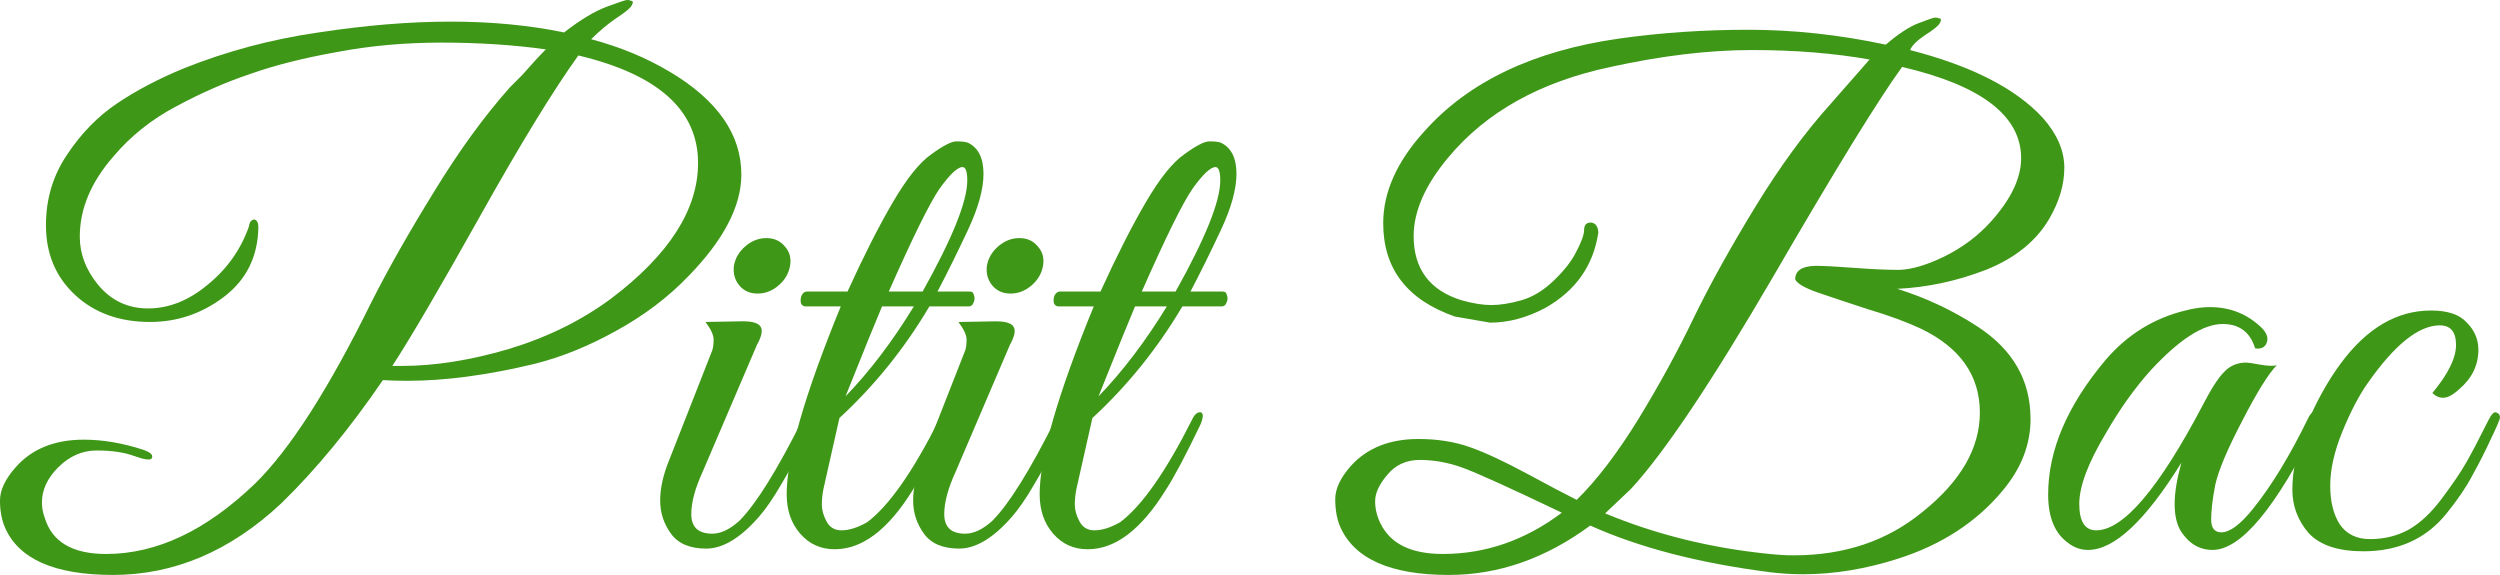
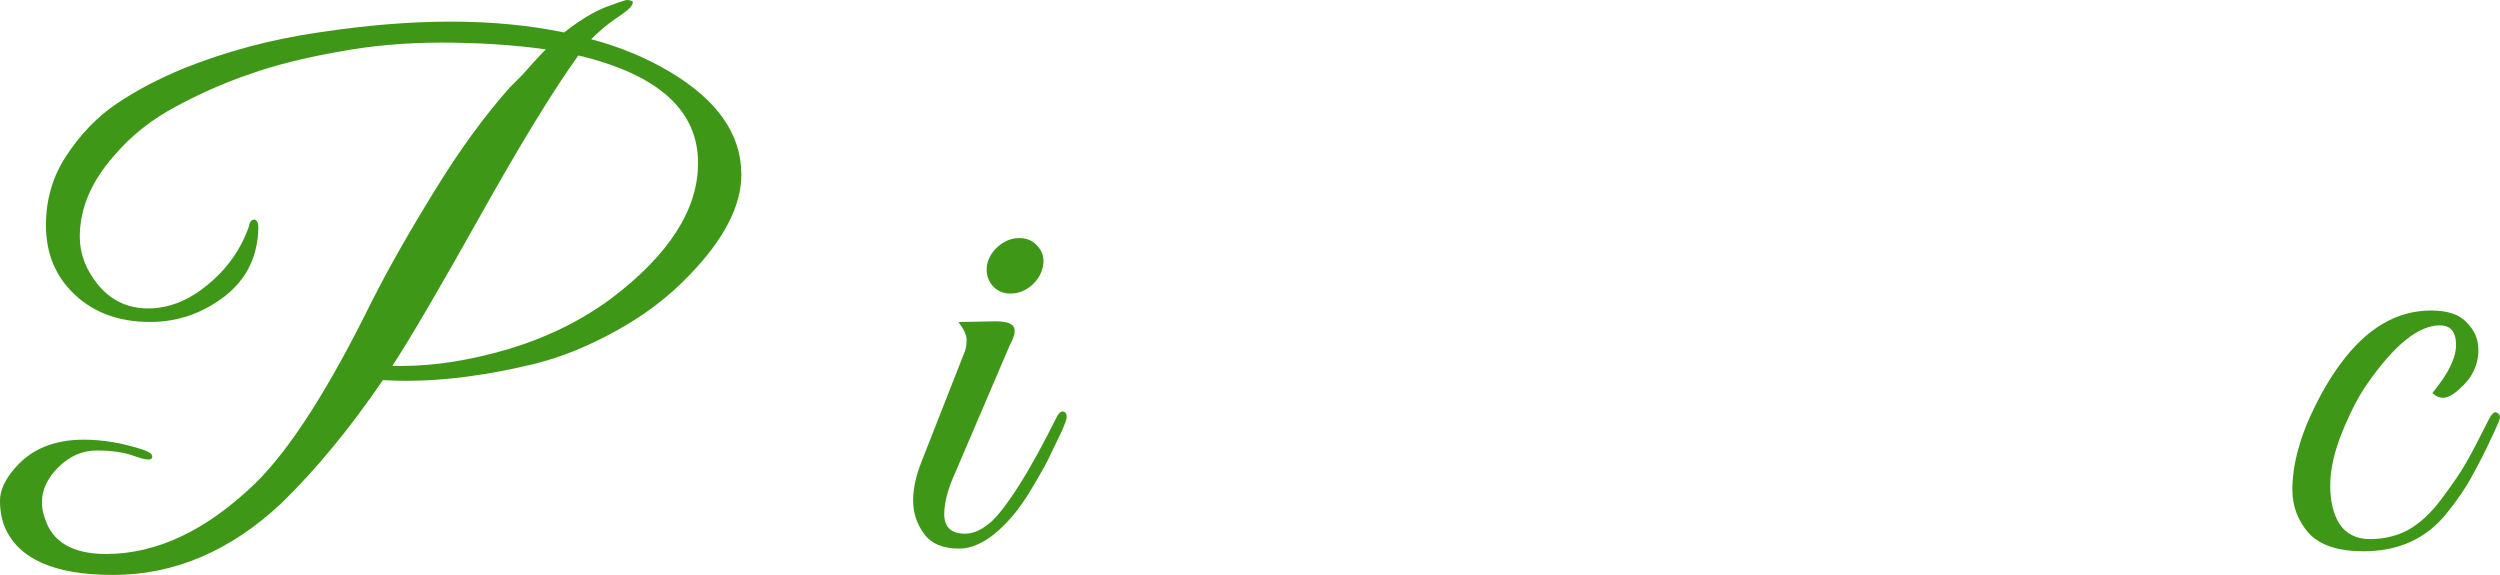
<svg xmlns="http://www.w3.org/2000/svg" xmlns:ns1="http://www.inkscape.org/namespaces/inkscape" xmlns:ns2="http://sodipodi.sourceforge.net/DTD/sodipodi-0.dtd" width="198.857mm" height="45.733mm" viewBox="0 0 198.857 45.733" version="1.1" id="svg5161" ns1:version="0.92.4 5da689c313, 2019-01-14" ns2:docname="logo.svg">
  <defs id="defs5155" />
  <ns2:namedview id="base" pagecolor="#ffffff" bordercolor="#666666" borderopacity="1.0" ns1:pageopacity="0.0" ns1:pageshadow="2" ns1:zoom="1.2058594" ns1:cx="423.76239" ns1:cy="77.535639" ns1:document-units="mm" ns1:current-layer="text4520" showgrid="false" />
  <g ns1:label="Calque 1" ns1:groupmode="layer" id="layer1" transform="translate(51.377,-123.615)">
    <g aria-label="Pitit Bac" style="font-style:normal;font-variant:normal;font-weight:normal;font-stretch:normal;font-size:53.804px;line-height:34.787px;font-family:'EB Garamond';-inkscape-font-specification:'EB Garamond';font-variant-ligatures:normal;font-variant-caps:normal;font-variant-numeric:normal;font-feature-settings:normal;text-align:center;letter-spacing:0px;word-spacing:0px;writing-mode:lr-tb;text-anchor:middle;fill:#000000;fill-opacity:1;stroke:none;stroke-width:1.391" id="text4520">
      <path d="m 1.889,129.318 q 5.703,3.39 5.703,8.178 0,3.766 -4.197,8.071 -2.421,2.529 -5.757,4.358 -3.282,1.829 -6.51,2.636 -5.596,1.345 -10.115,1.345 -0.968,0 -1.937,-0.054 -3.928,5.757 -8.071,9.792 -6.08,5.703 -13.397,5.703 -6.994,0 -8.609,-3.82 -0.377,-0.915 -0.377,-2.098 0,-1.237 1.237,-2.636 1.937,-2.206 5.434,-2.206 2.26,0 4.735,0.807 0.915,0.323 0.646,0.699 -0.215,0.215 -1.399,-0.215 -1.184,-0.43 -2.959,-0.43 -1.722,0 -3.067,1.345 -1.291,1.291 -1.291,2.798 0,0.592 0.215,1.184 0.861,2.905 4.896,2.905 6.026,0 11.837,-5.596 4.143,-4.035 9.308,-14.527 1.991,-3.928 4.95,-8.716 2.959,-4.842 6.026,-8.286 0.377,-0.377 0.968,-0.968 1.13,-1.291 1.883,-2.045 -3.874,-0.538 -8.286,-0.538 -4.412,0 -8.34,0.753 -3.928,0.699 -6.833,1.722 -2.905,0.968 -5.918,2.583 -2.959,1.56 -5.004,3.981 -2.69,3.067 -2.69,6.403 0,2.045 1.453,3.82 1.56,1.883 3.981,1.883 2.475,0 4.735,-1.883 2.314,-1.883 3.282,-4.627 0.054,-0.377 0.215,-0.484 0.215,-0.161 0.377,0 0.161,0.161 0.161,0.538 -0.054,3.497 -2.744,5.542 -2.636,1.991 -5.865,1.991 -3.659,0 -5.972,-2.152 -2.314,-2.152 -2.314,-5.542 0,-3.121 1.668,-5.596 1.668,-2.529 3.981,-4.089 2.314,-1.56 5.327,-2.798 5.111,-2.045 10.707,-2.852 5.649,-0.861 10.492,-0.861 4.896,0 9.039,0.861 1.937,-1.506 3.39,-2.045 1.453,-0.538 1.614,-0.538 0.215,0 0.269,0.054 0.323,0 0.108,0.377 -0.161,0.323 -1.237,1.022 -1.022,0.699 -1.991,1.668 3.443,0.915 6.241,2.583 z m -21.306,23.405 q 3.928,0 8.501,-1.345 4.627,-1.399 8.178,-4.035 6.887,-5.219 6.887,-10.761 0,-6.295 -9.523,-8.555 -3.013,4.197 -7.802,12.751 -4.789,8.555 -6.994,11.944 0.377,0 0.753,0 z" style="font-style:normal;font-variant:normal;font-weight:normal;font-stretch:normal;font-family:'Great Vibes';-inkscape-font-specification:'Great Vibes';fill:#3f9718;fill-opacity:1;stroke-width:1.391" id="path5743" ns1:connector-curvature="0" />
-       <path d="m 10.551,146.32 q -0.753,0.646 -1.668,0.646 -0.915,0 -1.453,-0.646 -0.538,-0.646 -0.43,-1.56 0.161,-0.915 0.915,-1.56 0.753,-0.646 1.668,-0.646 0.915,0 1.453,0.646 0.592,0.646 0.43,1.56 -0.161,0.915 -0.915,1.56 z M 5.278,166.066 q 1.022,0 2.152,-1.022 1.991,-1.991 5.058,-8.124 0.377,-0.807 0.753,-0.484 0.108,0.108 0.108,0.377 0,0.215 -0.43,1.184 -0.43,0.915 -0.807,1.668 -0.323,0.753 -1.345,2.475 -0.968,1.668 -1.776,2.583 -2.206,2.529 -4.197,2.529 -1.937,0 -2.798,-1.184 -0.861,-1.184 -0.861,-2.636 0,-1.453 0.699,-3.174 L 5.278,151.485 q 0.108,-0.323 0.108,-0.861 0,-0.538 -0.646,-1.399 l 2.959,-0.054 q 1.237,0 1.453,0.484 0.215,0.43 -0.323,1.399 l -4.304,10.061 q -0.915,1.991 -0.915,3.39 0,1.56 1.668,1.56 z" style="font-style:normal;font-variant:normal;font-weight:normal;font-stretch:normal;font-family:'Great Vibes';-inkscape-font-specification:'Great Vibes';fill:#3f9718;fill-opacity:1;stroke-width:1.391" id="path5745" ns1:connector-curvature="0" />
-       <path d="m 11.197,162.945 q 0,-4.466 4.304,-14.957 h -2.798 q -0.269,0 -0.377,-0.269 -0.054,-0.323 0.054,-0.592 0.161,-0.323 0.43,-0.323 h 3.228 q 1.937,-4.25 3.605,-7.102 1.668,-2.852 3.067,-3.82 1.399,-1.022 1.991,-1.022 0.646,0 0.915,0.108 1.237,0.592 1.237,2.475 0,1.829 -1.237,4.466 -1.237,2.636 -2.421,4.896 h 2.583 q 0.269,0 0.323,0.323 0.108,0.269 -0.054,0.592 -0.108,0.269 -0.377,0.269 H 22.549 q -2.959,5.004 -7.156,8.878 l -1.237,5.488 q -0.161,0.699 -0.161,1.399 0,0.646 0.377,1.345 0.377,0.699 1.184,0.699 0.915,0 2.045,-0.646 2.583,-1.937 5.703,-8.124 0.215,-0.484 0.484,-0.592 0.323,-0.108 0.377,0.161 0.054,0.215 -0.161,0.753 -1.776,3.712 -2.798,5.273 -2.905,4.681 -6.187,4.681 -1.668,0 -2.744,-1.237 -1.076,-1.237 -1.076,-3.121 z M 22.011,146.804 q 3.551,-6.349 3.551,-8.824 0,-1.076 -0.377,-1.076 -0.592,0 -1.829,1.722 -1.184,1.722 -4.035,8.178 z m -0.699,1.184 h -2.529 q -0.646,1.506 -2.905,7.156 2.905,-3.013 5.434,-7.156 z" style="font-style:normal;font-variant:normal;font-weight:normal;font-stretch:normal;font-family:'Great Vibes';-inkscape-font-specification:'Great Vibes';fill:#3f9718;fill-opacity:1;stroke-width:1.391" id="path5747" ns1:connector-curvature="0" />
      <path d="m 30.673,146.32 q -0.753,0.646 -1.668,0.646 -0.915,0 -1.453,-0.646 -0.538,-0.646 -0.43,-1.56 0.161,-0.915 0.915,-1.56 0.753,-0.646 1.668,-0.646 0.915,0 1.453,0.646 0.592,0.646 0.43,1.56 -0.161,0.915 -0.915,1.56 z m -5.273,19.746 q 1.022,0 2.152,-1.022 1.991,-1.991 5.058,-8.124 0.377,-0.807 0.753,-0.484 0.108,0.108 0.108,0.377 0,0.215 -0.43,1.184 -0.43,0.915 -0.807,1.668 -0.323,0.753 -1.345,2.475 -0.968,1.668 -1.776,2.583 -2.206,2.529 -4.197,2.529 -1.937,0 -2.798,-1.184 -0.861,-1.184 -0.861,-2.636 0,-1.453 0.699,-3.174 l 3.443,-8.77 q 0.108,-0.323 0.108,-0.861 0,-0.538 -0.646,-1.399 l 2.959,-0.054 q 1.237,0 1.453,0.484 0.215,0.43 -0.323,1.399 l -4.304,10.061 q -0.915,1.991 -0.915,3.39 0,1.56 1.668,1.56 z" style="font-style:normal;font-variant:normal;font-weight:normal;font-stretch:normal;font-family:'Great Vibes';-inkscape-font-specification:'Great Vibes';fill:#3f9718;fill-opacity:1;stroke-width:1.391" id="path5749" ns1:connector-curvature="0" />
-       <path d="m 31.319,162.945 q 0,-4.466 4.304,-14.957 h -2.798 q -0.269,0 -0.377,-0.269 -0.054,-0.323 0.054,-0.592 0.161,-0.323 0.43,-0.323 h 3.228 q 1.937,-4.25 3.605,-7.102 1.668,-2.852 3.067,-3.82 1.399,-1.022 1.991,-1.022 0.646,0 0.915,0.108 1.237,0.592 1.237,2.475 0,1.829 -1.237,4.466 -1.237,2.636 -2.421,4.896 h 2.583 q 0.269,0 0.323,0.323 0.108,0.269 -0.054,0.592 -0.108,0.269 -0.377,0.269 h -3.121 q -2.959,5.004 -7.156,8.878 l -1.237,5.488 q -0.161,0.699 -0.161,1.399 0,0.646 0.377,1.345 0.377,0.699 1.184,0.699 0.915,0 2.045,-0.646 2.583,-1.937 5.703,-8.124 0.215,-0.484 0.484,-0.592 0.323,-0.108 0.377,0.161 0.054,0.215 -0.161,0.753 -1.776,3.712 -2.798,5.273 -2.905,4.681 -6.187,4.681 -1.668,0 -2.744,-1.237 -1.076,-1.237 -1.076,-3.121 z M 42.134,146.804 q 3.551,-6.349 3.551,-8.824 0,-1.076 -0.377,-1.076 -0.592,0 -1.829,1.722 -1.184,1.722 -4.035,8.178 z m -0.699,1.184 h -2.529 q -0.646,1.506 -2.905,7.156 2.905,-3.013 5.434,-7.156 z" style="font-style:normal;font-variant:normal;font-weight:normal;font-stretch:normal;font-family:'Great Vibes';-inkscape-font-specification:'Great Vibes';fill:#3f9718;fill-opacity:1;stroke-width:1.391" id="path5751" ns1:connector-curvature="0" />
-       <path d="m 110.141,156.919 q 0,3.067 -2.206,5.703 -3.121,3.766 -8.34,5.434 -3.874,1.237 -7.532,1.237 -1.345,0 -2.636,-0.161 -8.447,-1.076 -14.312,-3.712 -5.327,3.928 -11.245,3.928 -6.994,0 -8.662,-3.874 -0.377,-0.915 -0.377,-2.152 0,-1.237 1.237,-2.636 1.937,-2.152 5.38,-2.152 2.26,0 4.089,0.646 1.829,0.646 4.519,2.098 2.69,1.453 3.981,2.098 2.367,-2.314 4.896,-6.403 2.529,-4.143 4.412,-8.071 1.937,-3.981 4.896,-8.824 2.959,-4.842 6.026,-8.232 l 3.067,-3.497 q -4.25,-0.753 -9.362,-0.753 -5.111,0 -11.245,1.345 -8.393,1.776 -12.913,7.21 -2.744,3.282 -2.744,6.241 0,3.928 3.82,5.111 1.345,0.377 2.367,0.377 1.022,0 2.367,-0.377 1.345,-0.377 2.583,-1.56 1.291,-1.237 1.829,-2.367 0.592,-1.13 0.592,-1.668 0,-0.592 0.538,-0.592 0.538,0.054 0.592,0.753 v 0.054 q -0.592,3.928 -4.197,5.972 -2.206,1.184 -4.412,1.184 l -2.798,-0.484 q -5.703,-1.991 -5.703,-7.425 0,-3.712 3.282,-7.317 5.273,-5.918 15.495,-7.371 4.95,-0.699 10.276,-0.699 5.38,0 10.922,1.184 1.506,-1.291 2.636,-1.722 1.13,-0.43 1.291,-0.43 0.215,0 0.269,0.054 0.323,0 0.108,0.377 -0.161,0.323 -1.184,0.968 -0.968,0.646 -1.184,1.184 7.317,1.883 10.545,5.38 1.722,1.937 1.722,3.981 0,1.991 -1.184,4.035 -1.56,2.69 -5.058,4.089 -3.497,1.345 -7.048,1.506 3.443,1.076 6.403,3.013 4.197,2.744 4.197,7.317 z m -18.831,10.868 q 6.026,0 10.223,-3.443 4.573,-3.659 4.573,-7.909 0,-4.412 -4.681,-6.672 -1.722,-0.807 -4.25,-1.56 -2.475,-0.807 -4.035,-1.345 -1.506,-0.538 -1.722,-1.022 0,-1.022 1.56,-1.076 1.022,0 3.121,0.161 2.098,0.161 3.605,0.161 1.506,-0.054 3.605,-1.076 2.152,-1.076 3.659,-2.744 2.421,-2.69 2.421,-5.058 0,-5.058 -9.469,-7.263 -2.852,3.928 -10.223,16.625 -7.371,12.644 -11.353,16.948 l -2.045,1.937 q 6.08,2.529 13.074,3.228 1.022,0.108 1.937,0.108 z m -18.455,-3.39 q -6.295,-3.013 -7.963,-3.605 -1.668,-0.592 -3.336,-0.592 -1.614,0 -2.583,1.184 -0.968,1.13 -0.968,2.098 0,0.915 0.43,1.776 1.184,2.421 4.95,2.421 5.111,0 9.469,-3.282 z" style="font-style:normal;font-variant:normal;font-weight:normal;font-stretch:normal;font-family:'Great Vibes';-inkscape-font-specification:'Great Vibes';fill:#3f9718;fill-opacity:1;stroke-width:1.391" id="path5753" ns1:connector-curvature="0" />
-       <path d="m 129.725,152.669 q -0.968,0.968 -2.744,4.412 -1.776,3.39 -2.152,5.111 -0.323,1.668 -0.323,2.744 0,1.022 0.807,1.022 1.022,0 2.529,-1.883 2.206,-2.744 4.358,-7.156 0.215,-0.484 0.484,-0.538 0.43,-0.161 0.43,0.323 0,0.269 -0.161,0.646 -4.95,10.007 -8.34,10.007 -1.56,0 -2.529,-1.506 -0.484,-0.807 -0.484,-2.152 0,-1.345 0.538,-3.282 -4.304,6.941 -7.425,6.941 -0.861,0 -1.56,-0.538 -1.614,-1.13 -1.614,-3.874 0,-5.273 4.573,-10.707 2.583,-3.013 6.349,-3.928 1.022,-0.269 1.937,-0.269 2.475,0 4.197,1.722 0.538,0.592 0.323,1.13 -0.215,0.538 -0.915,0.43 -0.592,-1.937 -2.583,-1.937 -2.314,0 -5.703,3.659 -1.937,2.152 -3.605,5.058 -2.098,3.497 -2.098,5.596 0,2.098 1.345,2.098 3.228,0 8.447,-9.9 1.022,-1.991 1.722,-2.69 0.699,-0.753 1.776,-0.753 0.215,0 1.076,0.161 0.915,0.161 1.345,0.054 z" style="font-style:normal;font-variant:normal;font-weight:normal;font-stretch:normal;font-family:'Great Vibes';-inkscape-font-specification:'Great Vibes';fill:#3f9718;fill-opacity:1;stroke-width:1.391" id="path5755" ns1:connector-curvature="0" />
      <path d="m 142.1,154.875 q 1.883,-2.26 1.883,-3.82 0,-1.56 -1.291,-1.56 -2.529,0 -5.757,4.627 -1.022,1.453 -1.991,3.82 -0.968,2.367 -0.968,4.304 0,1.883 0.753,3.067 0.807,1.184 2.421,1.184 1.668,0 3.067,-0.753 1.399,-0.807 2.636,-2.475 1.291,-1.722 1.937,-2.852 0.646,-1.13 1.776,-3.39 0.377,-0.753 0.646,-0.592 0.269,0.108 0.269,0.377 0,0.215 -0.753,1.776 -0.699,1.506 -1.453,2.852 -0.699,1.345 -2.045,3.013 -2.421,3.013 -6.618,3.013 -3.013,0 -4.358,-1.453 -1.291,-1.506 -1.291,-3.443 0,-2.367 1.13,-5.165 1.184,-2.798 2.69,-4.842 3.121,-4.25 7.21,-4.25 1.991,0 2.852,0.968 0.915,0.915 0.915,2.152 0,1.829 -1.506,3.121 -0.753,0.699 -1.291,0.699 -0.484,0 -0.861,-0.377 z" style="font-style:normal;font-variant:normal;font-weight:normal;font-stretch:normal;font-family:'Great Vibes';-inkscape-font-specification:'Great Vibes';fill:#3f9718;fill-opacity:1;stroke-width:1.391" id="path5757" ns1:connector-curvature="0" />
    </g>
  </g>
</svg>